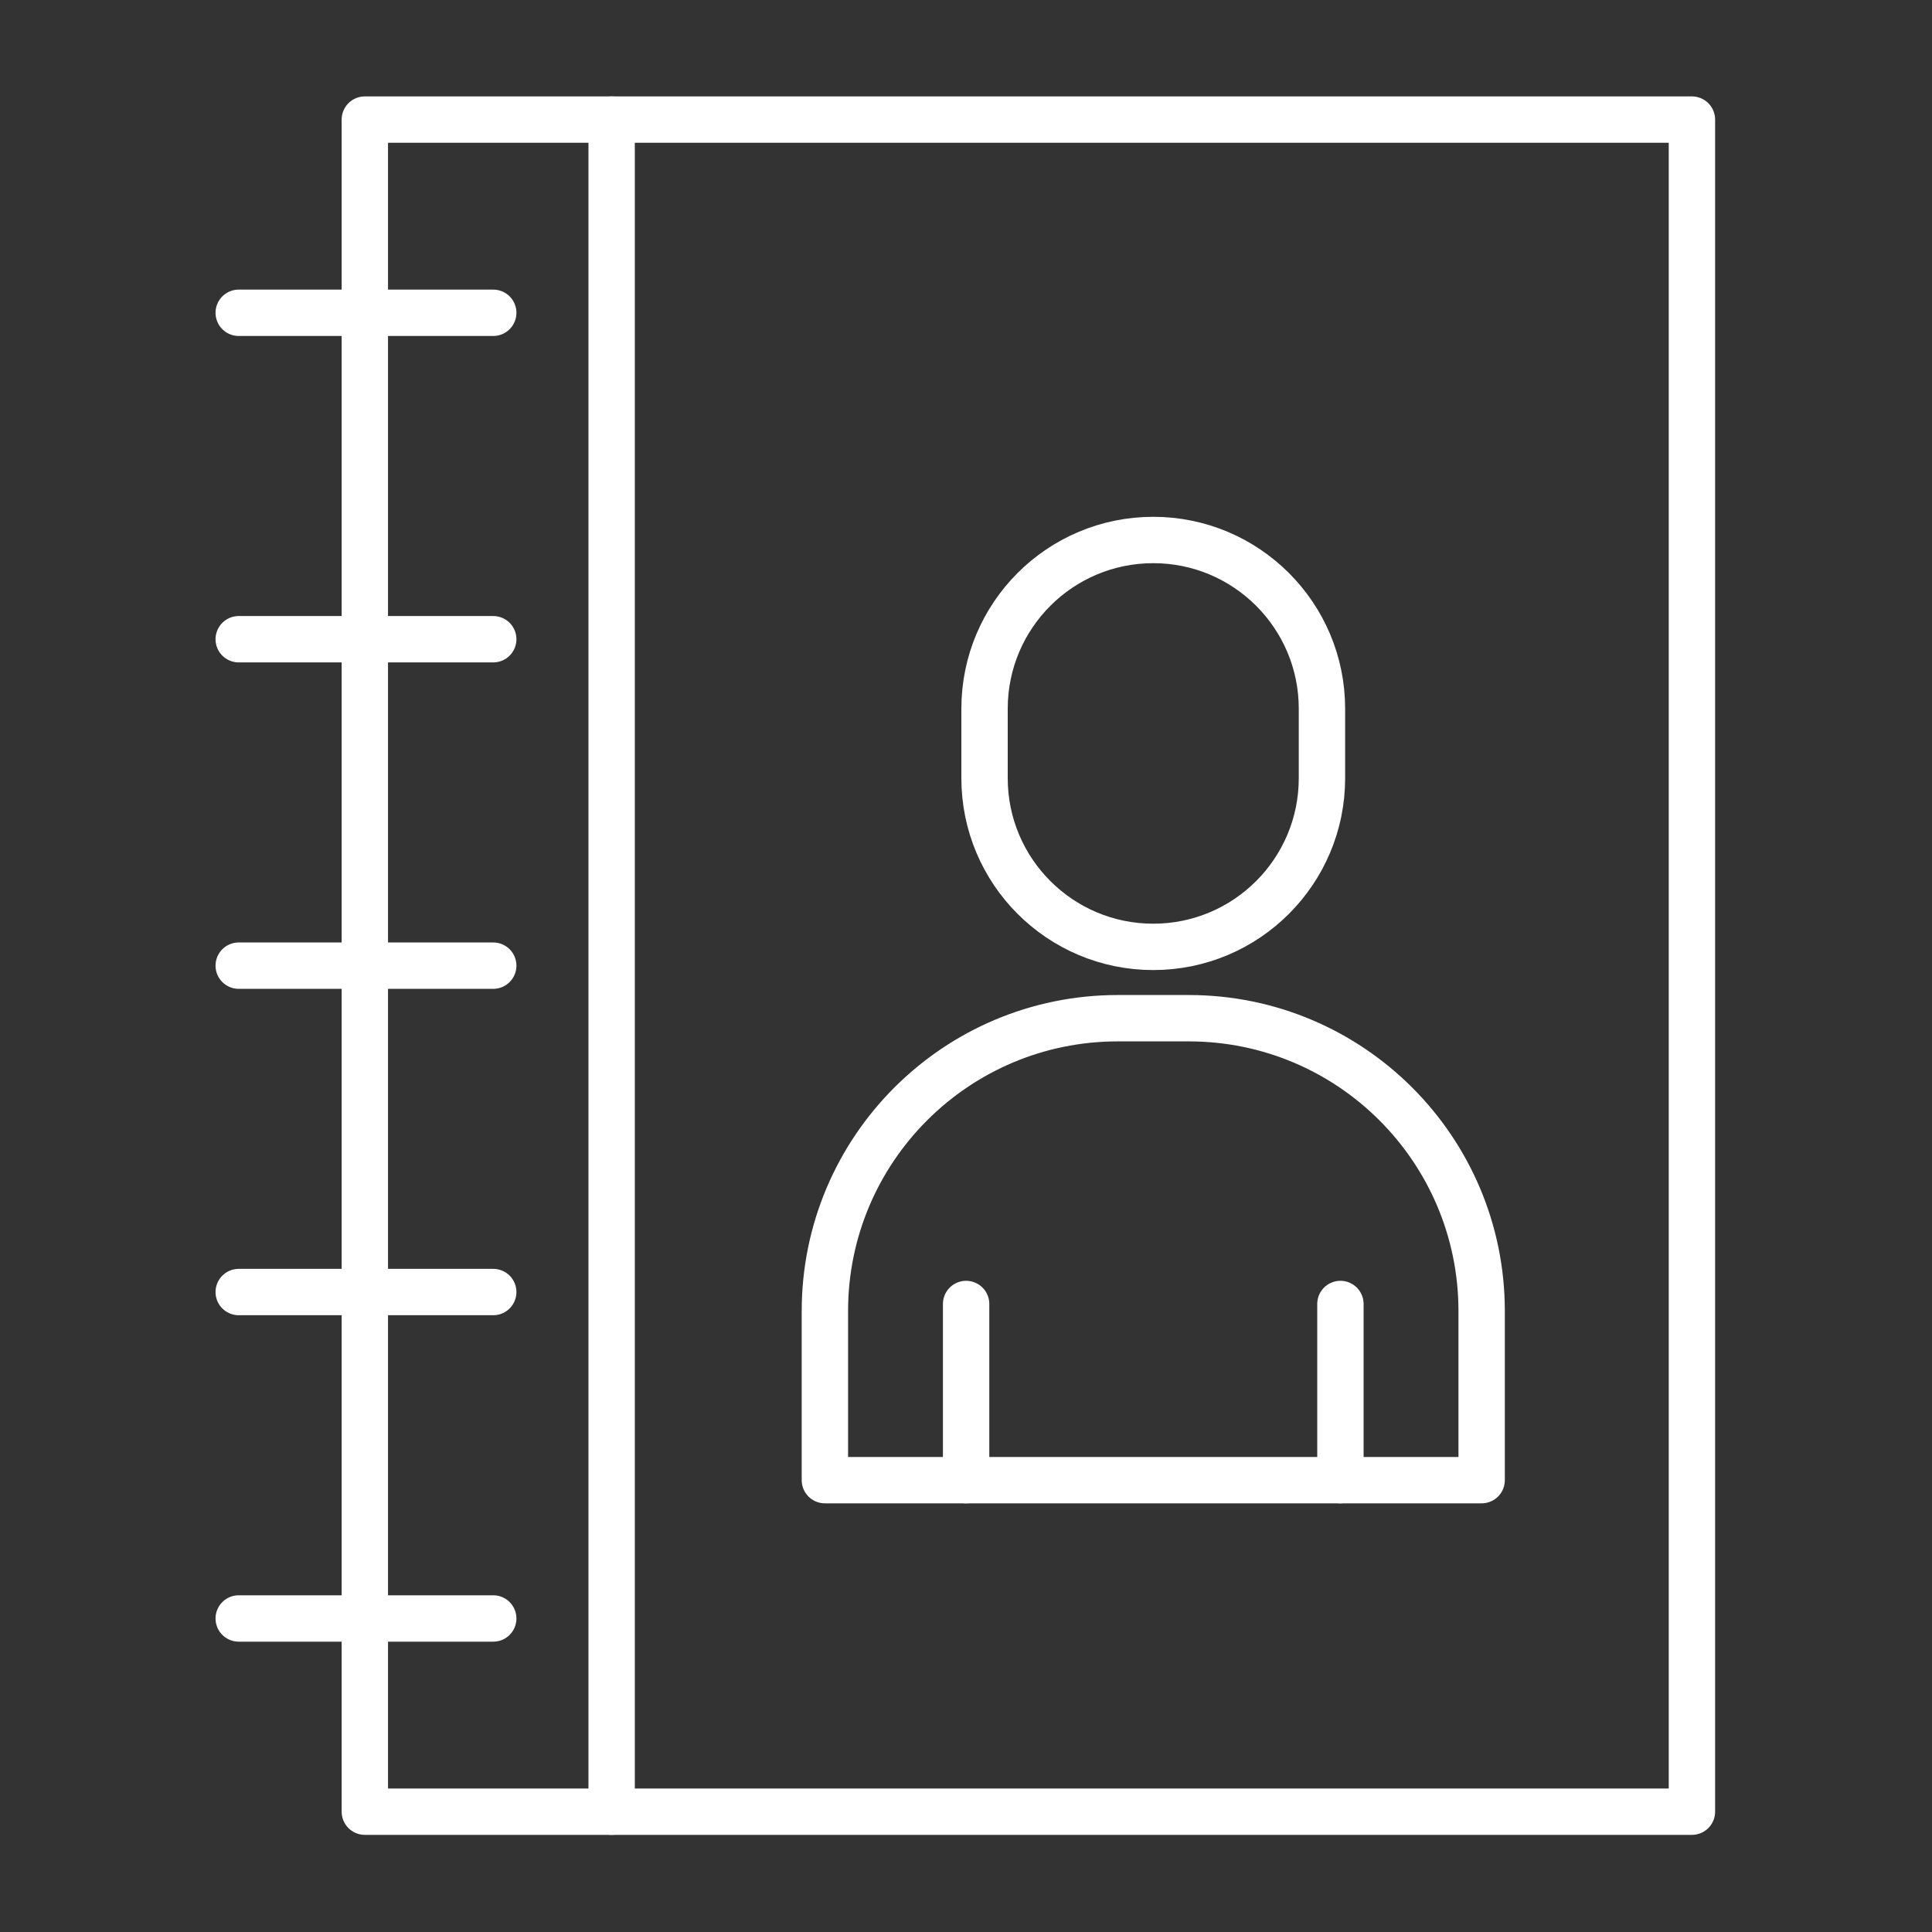
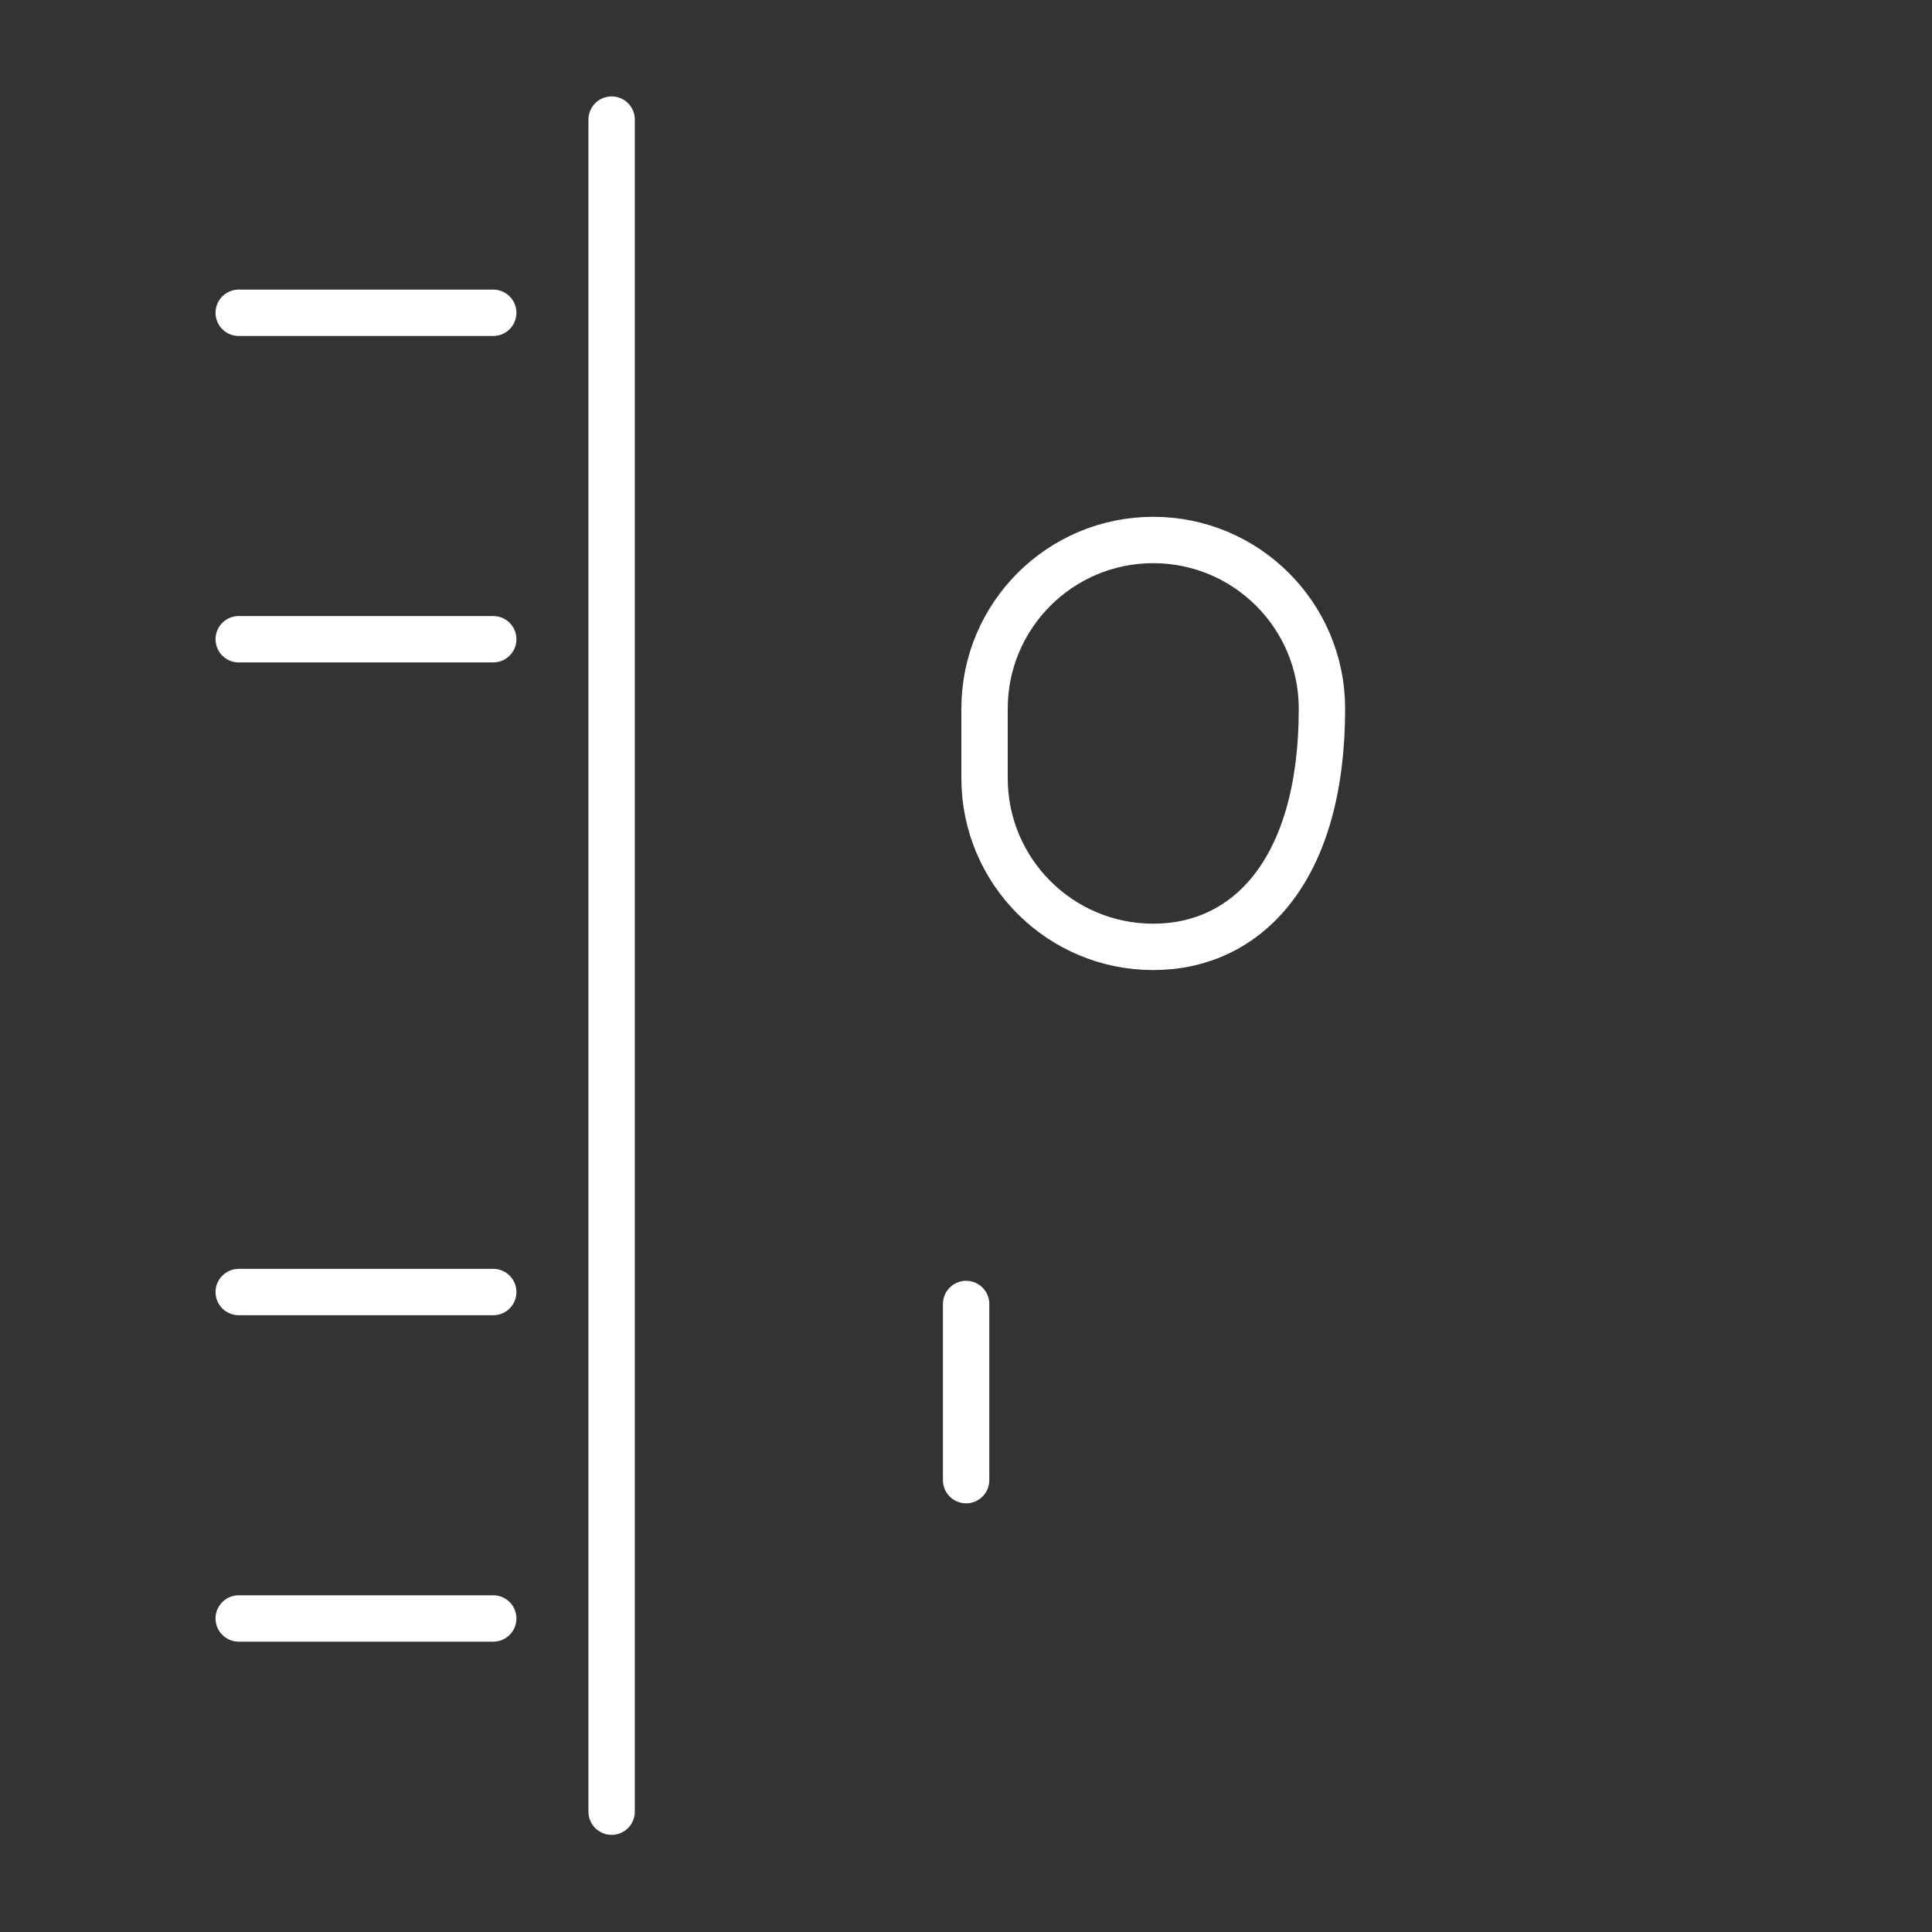
<svg xmlns="http://www.w3.org/2000/svg" version="1.1" id="Layer_1" x="0px" y="0px" viewBox="0 0 500 500" style="enable-background:new 0 0 500 500;" xml:space="preserve">
  <rect x="0" y="0" width="500" height="500" fill="#333333" stroke="none" />
  <style type="text/css"> .st0{fill:none;stroke:#FFFFFF;stroke-width:12;stroke-linecap:round;stroke-linejoin:round;stroke-miterlimit:10;} .st1{fill:none;stroke:#FFFFFF;stroke-width:12;stroke-linecap:round;stroke-miterlimit:10;} </style>
-   <rect x="94.42" y="30.95" class="st0" width="343.45" height="437.91" />
  <line class="st0" x1="158.29" y1="30.95" x2="158.29" y2="468.86" />
  <line class="st0" x1="61.78" y1="80.95" x2="127.65" y2="80.95" />
  <line class="st0" x1="61.78" y1="165.43" x2="127.65" y2="165.43" />
  <line class="st0" x1="61.78" y1="334.38" x2="127.65" y2="334.38" />
-   <line class="st0" x1="61.78" y1="249.91" x2="127.65" y2="249.91" />
  <line class="st0" x1="61.78" y1="418.86" x2="127.65" y2="418.86" />
  <g>
-     <path class="st1" d="M298.46,245.05L298.46,245.05c-24.11,0-43.66-19.55-43.66-43.66v-17.98c0-24.11,19.55-43.66,43.66-43.66h0 c24.11,0,43.66,19.55,43.66,43.66v17.98C342.12,225.5,322.57,245.05,298.46,245.05z" />
-     <line class="st1" x1="346.9" y1="383.06" x2="346.9" y2="337.47" />
-     <path class="st0" d="M213.48,383.06v-43.74c0-41.87,33.94-75.81,75.81-75.81h18.35c41.87,0,75.81,33.94,75.81,75.81v43.74H213.48z" />
+     <path class="st1" d="M298.46,245.05L298.46,245.05c-24.11,0-43.66-19.55-43.66-43.66v-17.98c0-24.11,19.55-43.66,43.66-43.66h0 c24.11,0,43.66,19.55,43.66,43.66C342.12,225.5,322.57,245.05,298.46,245.05z" />
    <path class="st1" d="M250.03,362.08" />
    <path class="st1" d="M215.72,377.44" />
    <path class="st1" d="M239.15,366.95" />
-     <path class="st1" d="M213.93,350.34" />
  </g>
  <line class="st1" x1="250.03" y1="383.06" x2="250.03" y2="337.47" />
</svg>